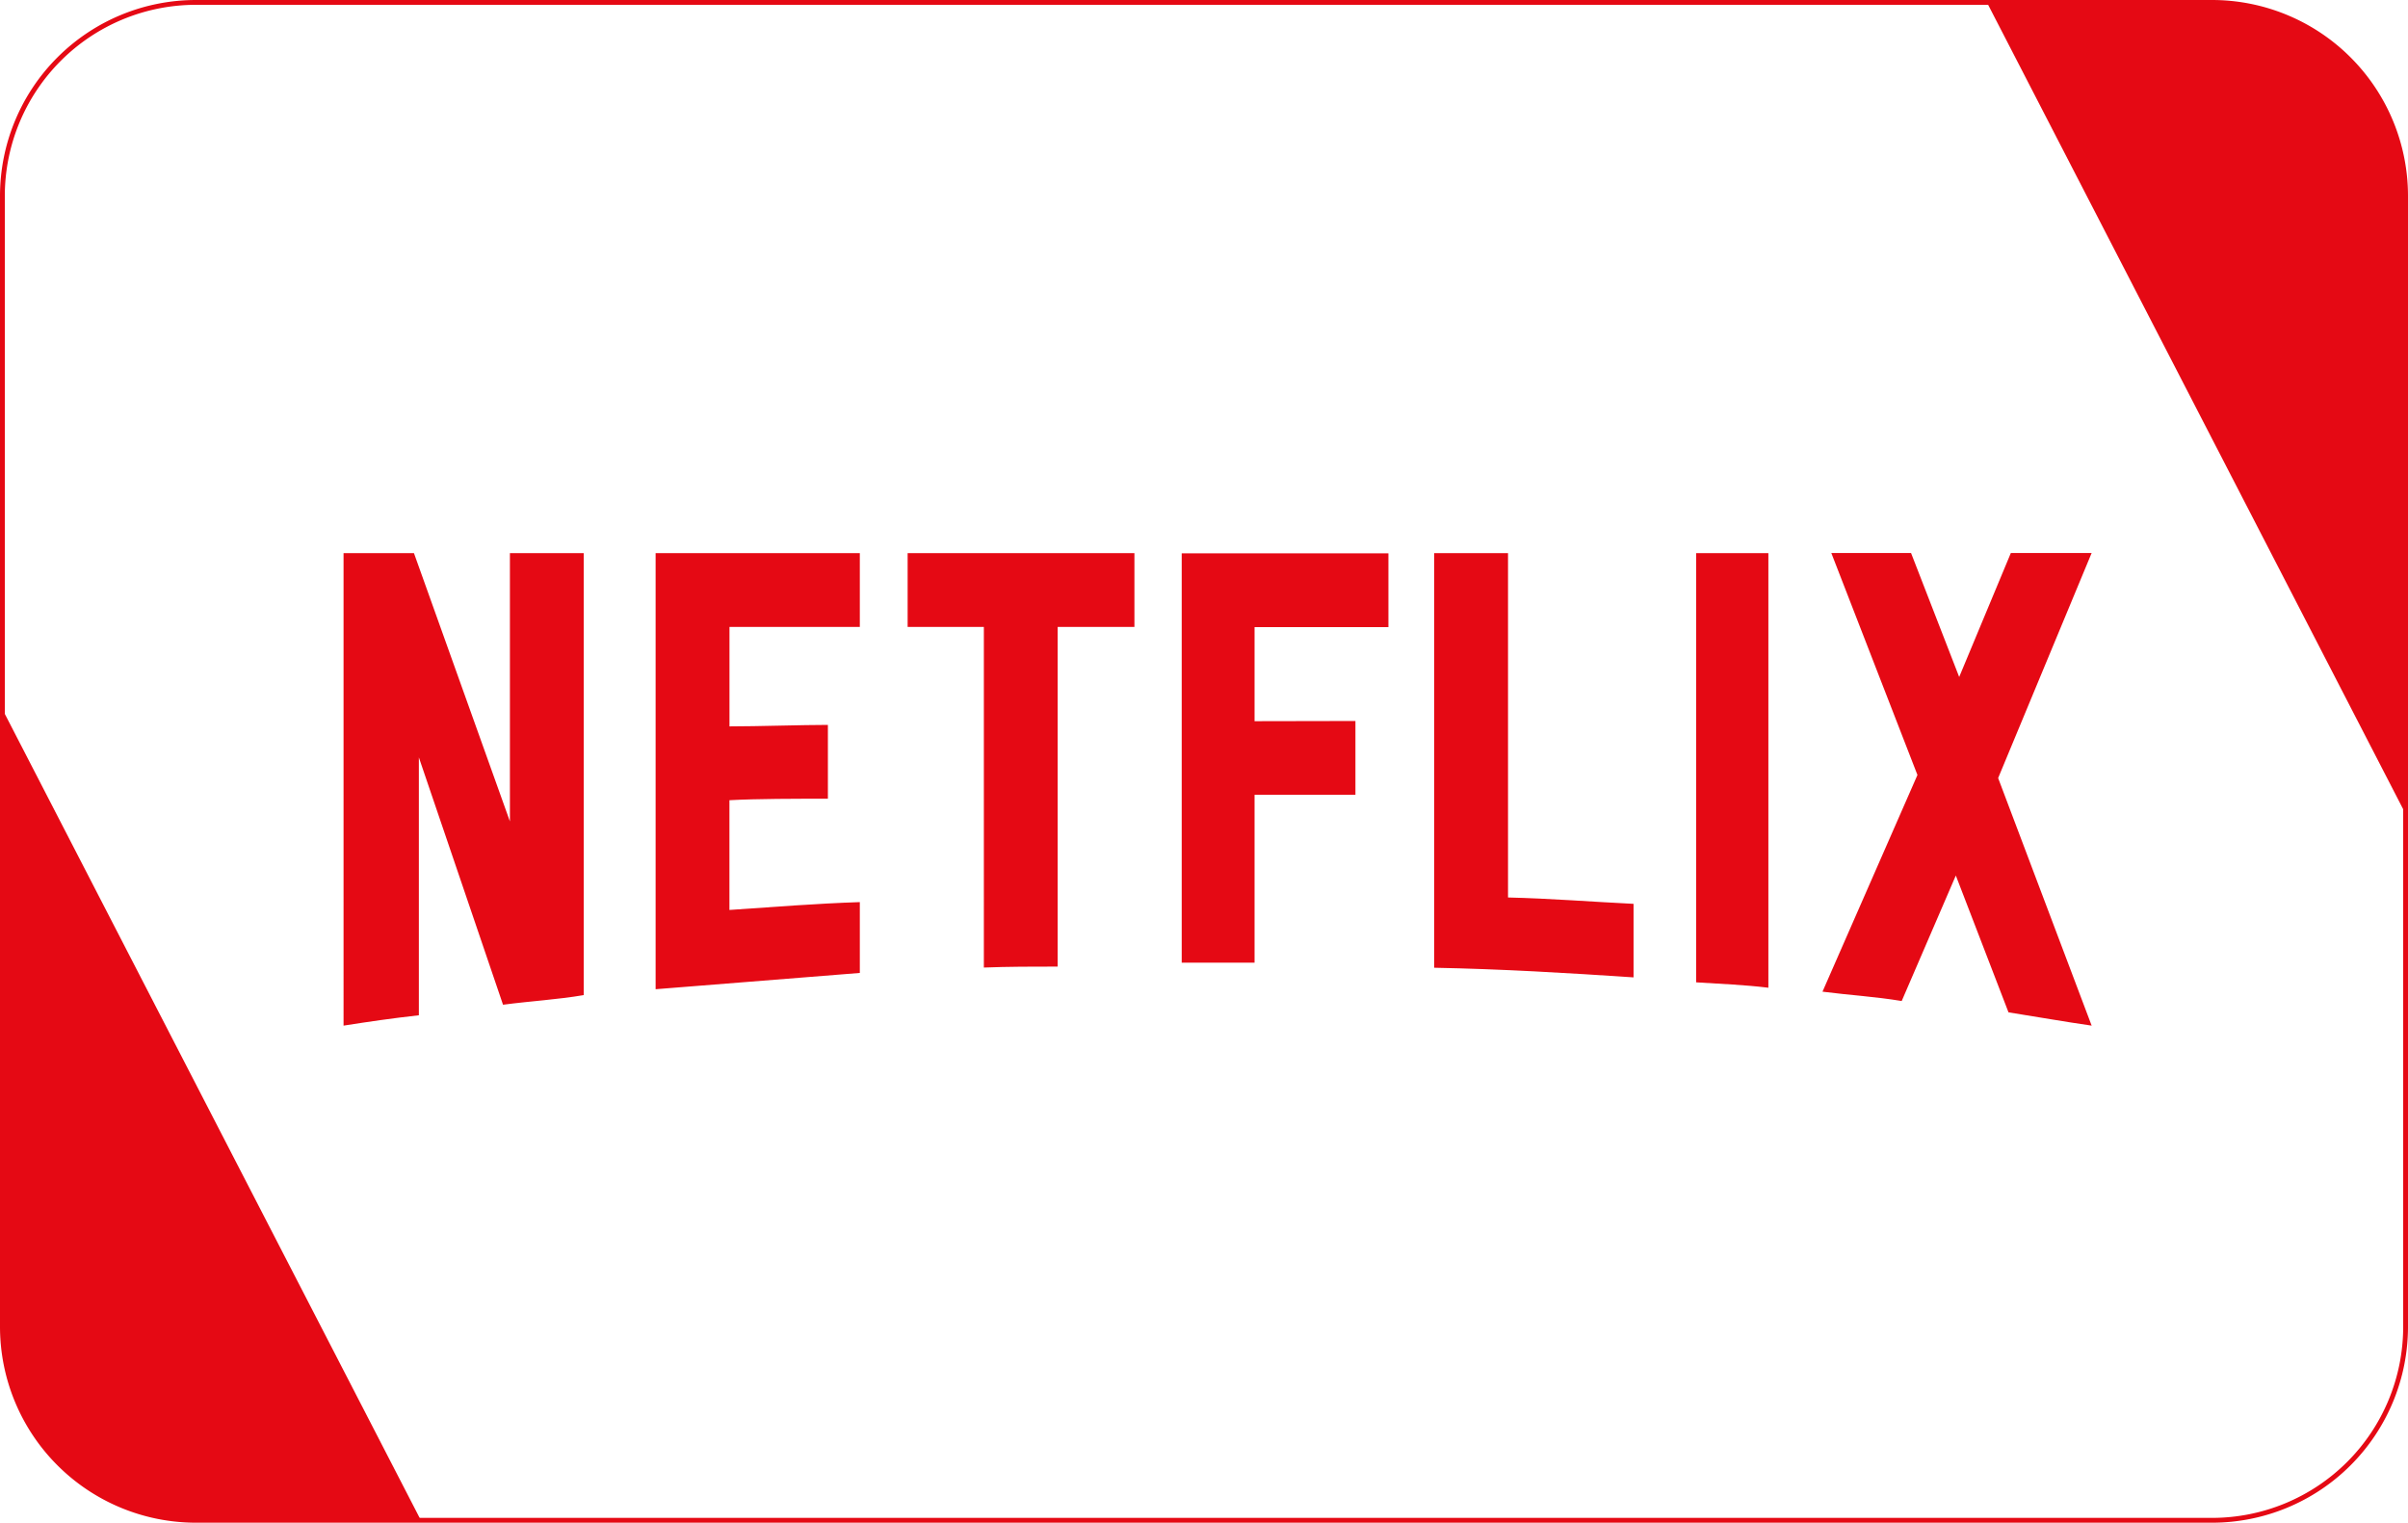
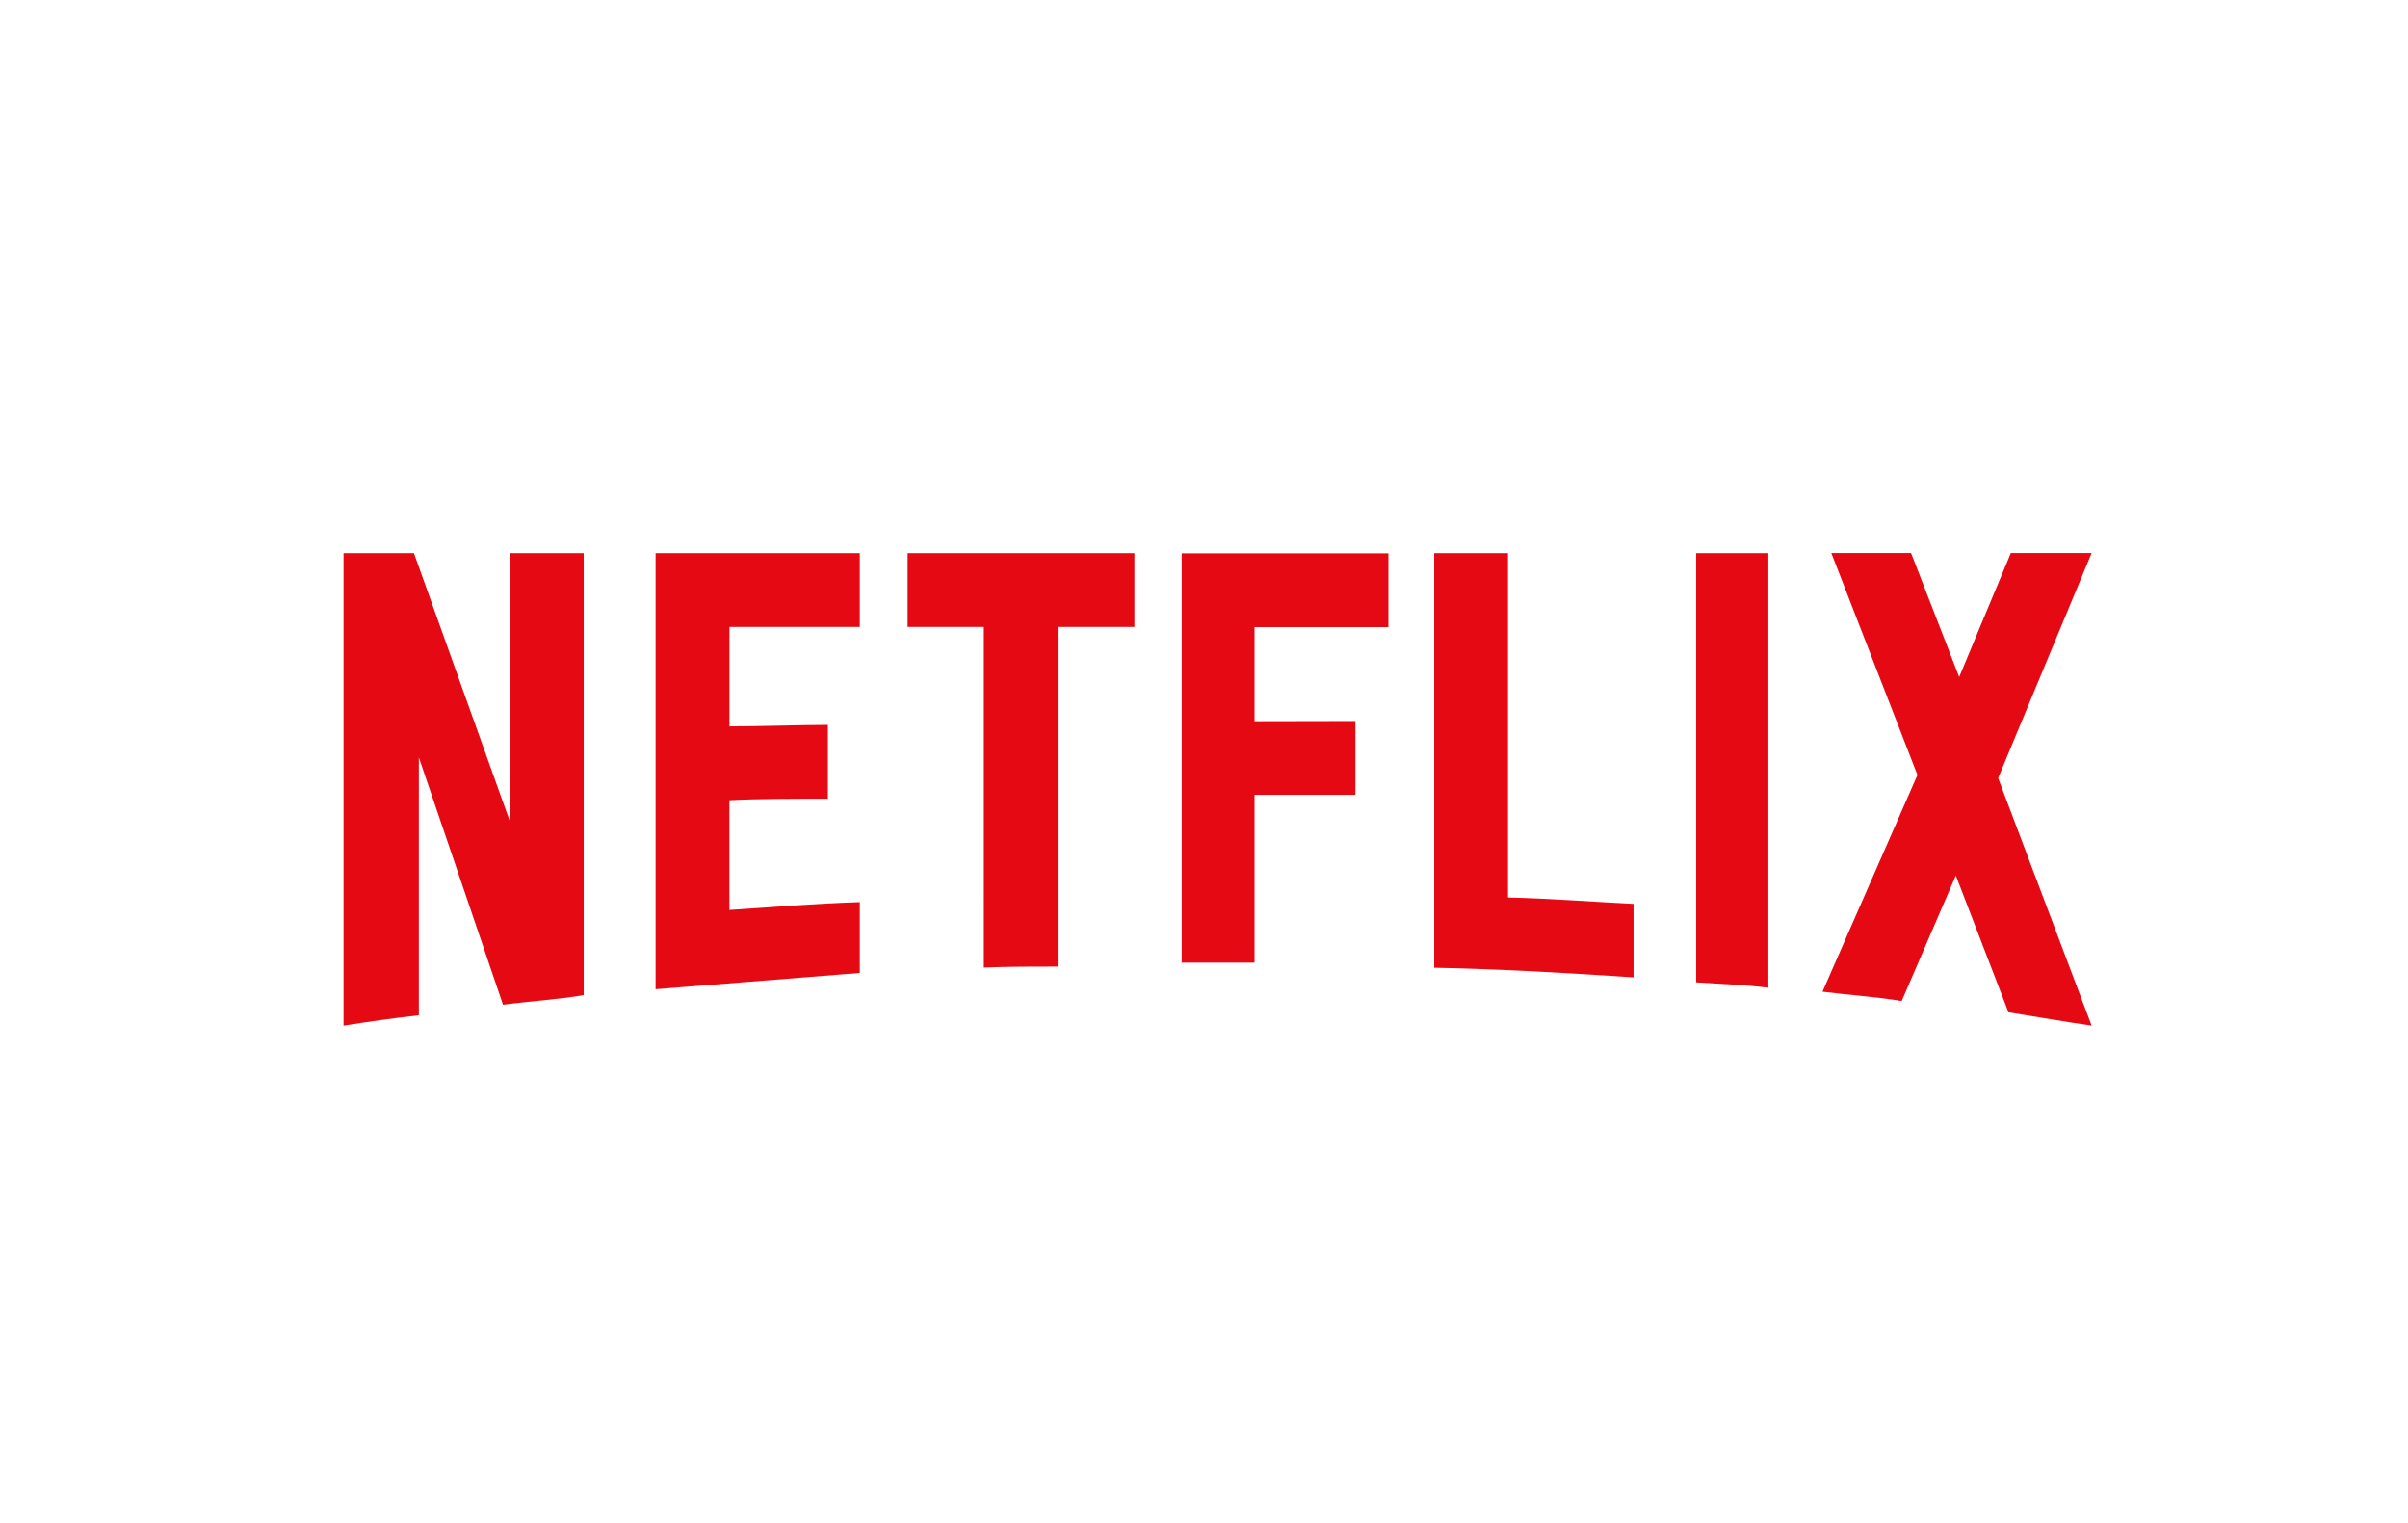
<svg xmlns="http://www.w3.org/2000/svg" id="Слой_1" data-name="Слой 1" viewBox="0 0 500.1 316.2">
  <defs>
    <style>.cls-1{fill:none;}.cls-1,.cls-4{stroke:#e50914;stroke-miterlimit:10;}.cls-2,.cls-4{fill:#e50914;}.cls-3{clip-path:url(#clip-path);}</style>
    <clipPath id="clip-path" transform="translate(0.5 0.37)">
-       <path class="cls-1" d="M40.2.13H458.9a40.2,40.2,0,0,1,40.2,40.2v234.8a40.2,40.2,0,0,1-40.2,40.2H40.2A40.2,40.2,0,0,1,0,275.13V40.33A40.2,40.2,0,0,1,40.2.13Z" />
-     </clipPath>
+       </clipPath>
  </defs>
  <title>NetflixGiftCard</title>
  <path class="cls-2" d="M414.48,161.2l19.42,51.41c-5.72-.82-11.44-1.84-17.27-2.76l-10.94-28.41L394.45,207.5c-5.52-.92-10.94-1.23-16.45-1.94l19.72-45-17.89-46.1h16.56l10,25.75,10.73-25.75H433.9Zm-47.72-46.71h-15v89.13c4.91.31,10,.51,15,1.12Zm-28,88.1c-13.7-.92-27.39-1.73-41.4-2V114.49h15.33V186c8.8.2,17.58.91,26.07,1.32ZM281,149.35v15.33H260.05v34.85H244.92v-85h42.93v15.33h-27.8v19.53Zm-61.84-19.53v70.53c-5.11,0-10.32,0-15.33.2V129.82H188V114.49H235.1v15.33Zm-47.73,35.67c-6.75,0-14.72,0-20.44.31v22.79c9-.61,18-1.33,27.08-1.63v14.71l-42.41,3.38V114.49h42.41v15.33H151v20.65c5.93,0,15-.31,20.44-.31v15.33Zm-84.94-8.58v53.55c-5.52.62-10.43,1.33-15.64,2.15V114.49H85.47L105.4,170.2V114.49h15.33v91.78c-5.41.93-10.93,1.23-16.76,2Z" transform="translate(0.5 0.37)" />
  <g class="cls-3">
    <polygon class="cls-4" points="0.5 148.37 86.78 315.57 0.5 315.7 0.5 148.37" />
-     <polygon class="cls-4" points="499.6 167.92 413.32 0.72 499.6 0.59 499.6 167.92" />
  </g>
-   <path class="cls-1" d="M40.2.13H458.9a40.2,40.2,0,0,1,40.2,40.2v234.8a40.2,40.2,0,0,1-40.2,40.2H40.2A40.2,40.2,0,0,1,0,275.13V40.33A40.2,40.2,0,0,1,40.2.13Z" transform="translate(0.5 0.37)" />
</svg>